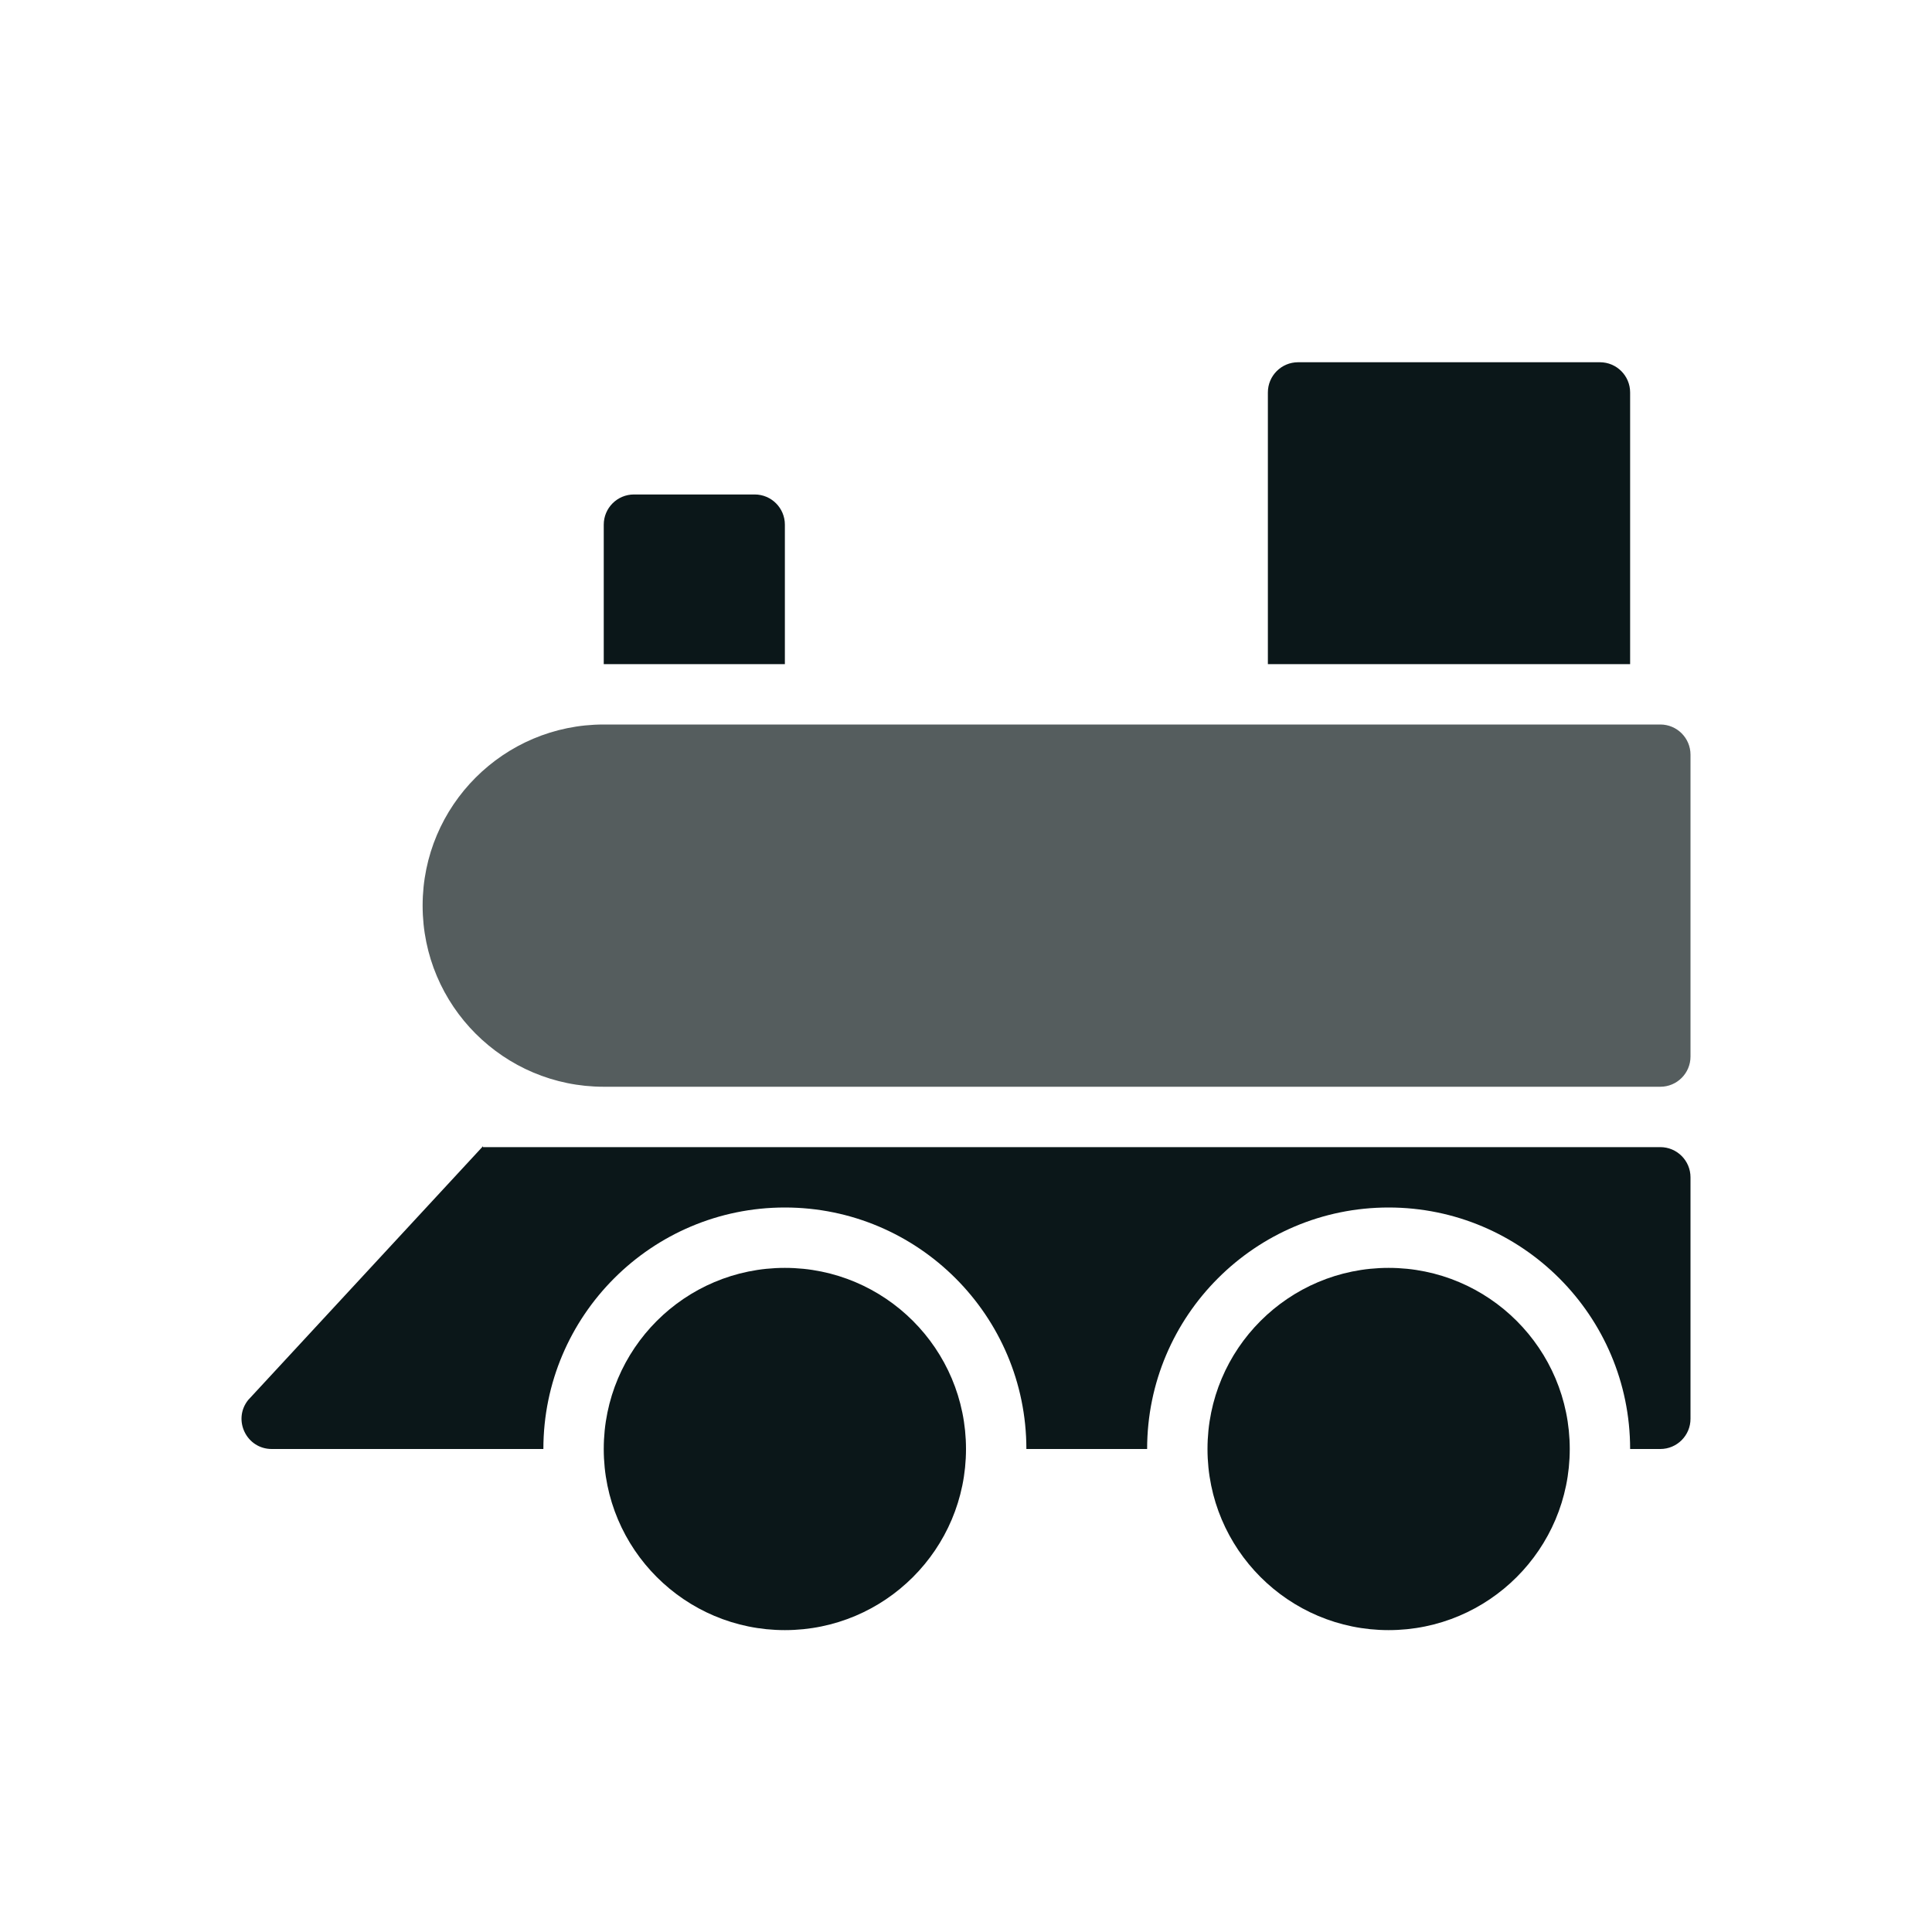
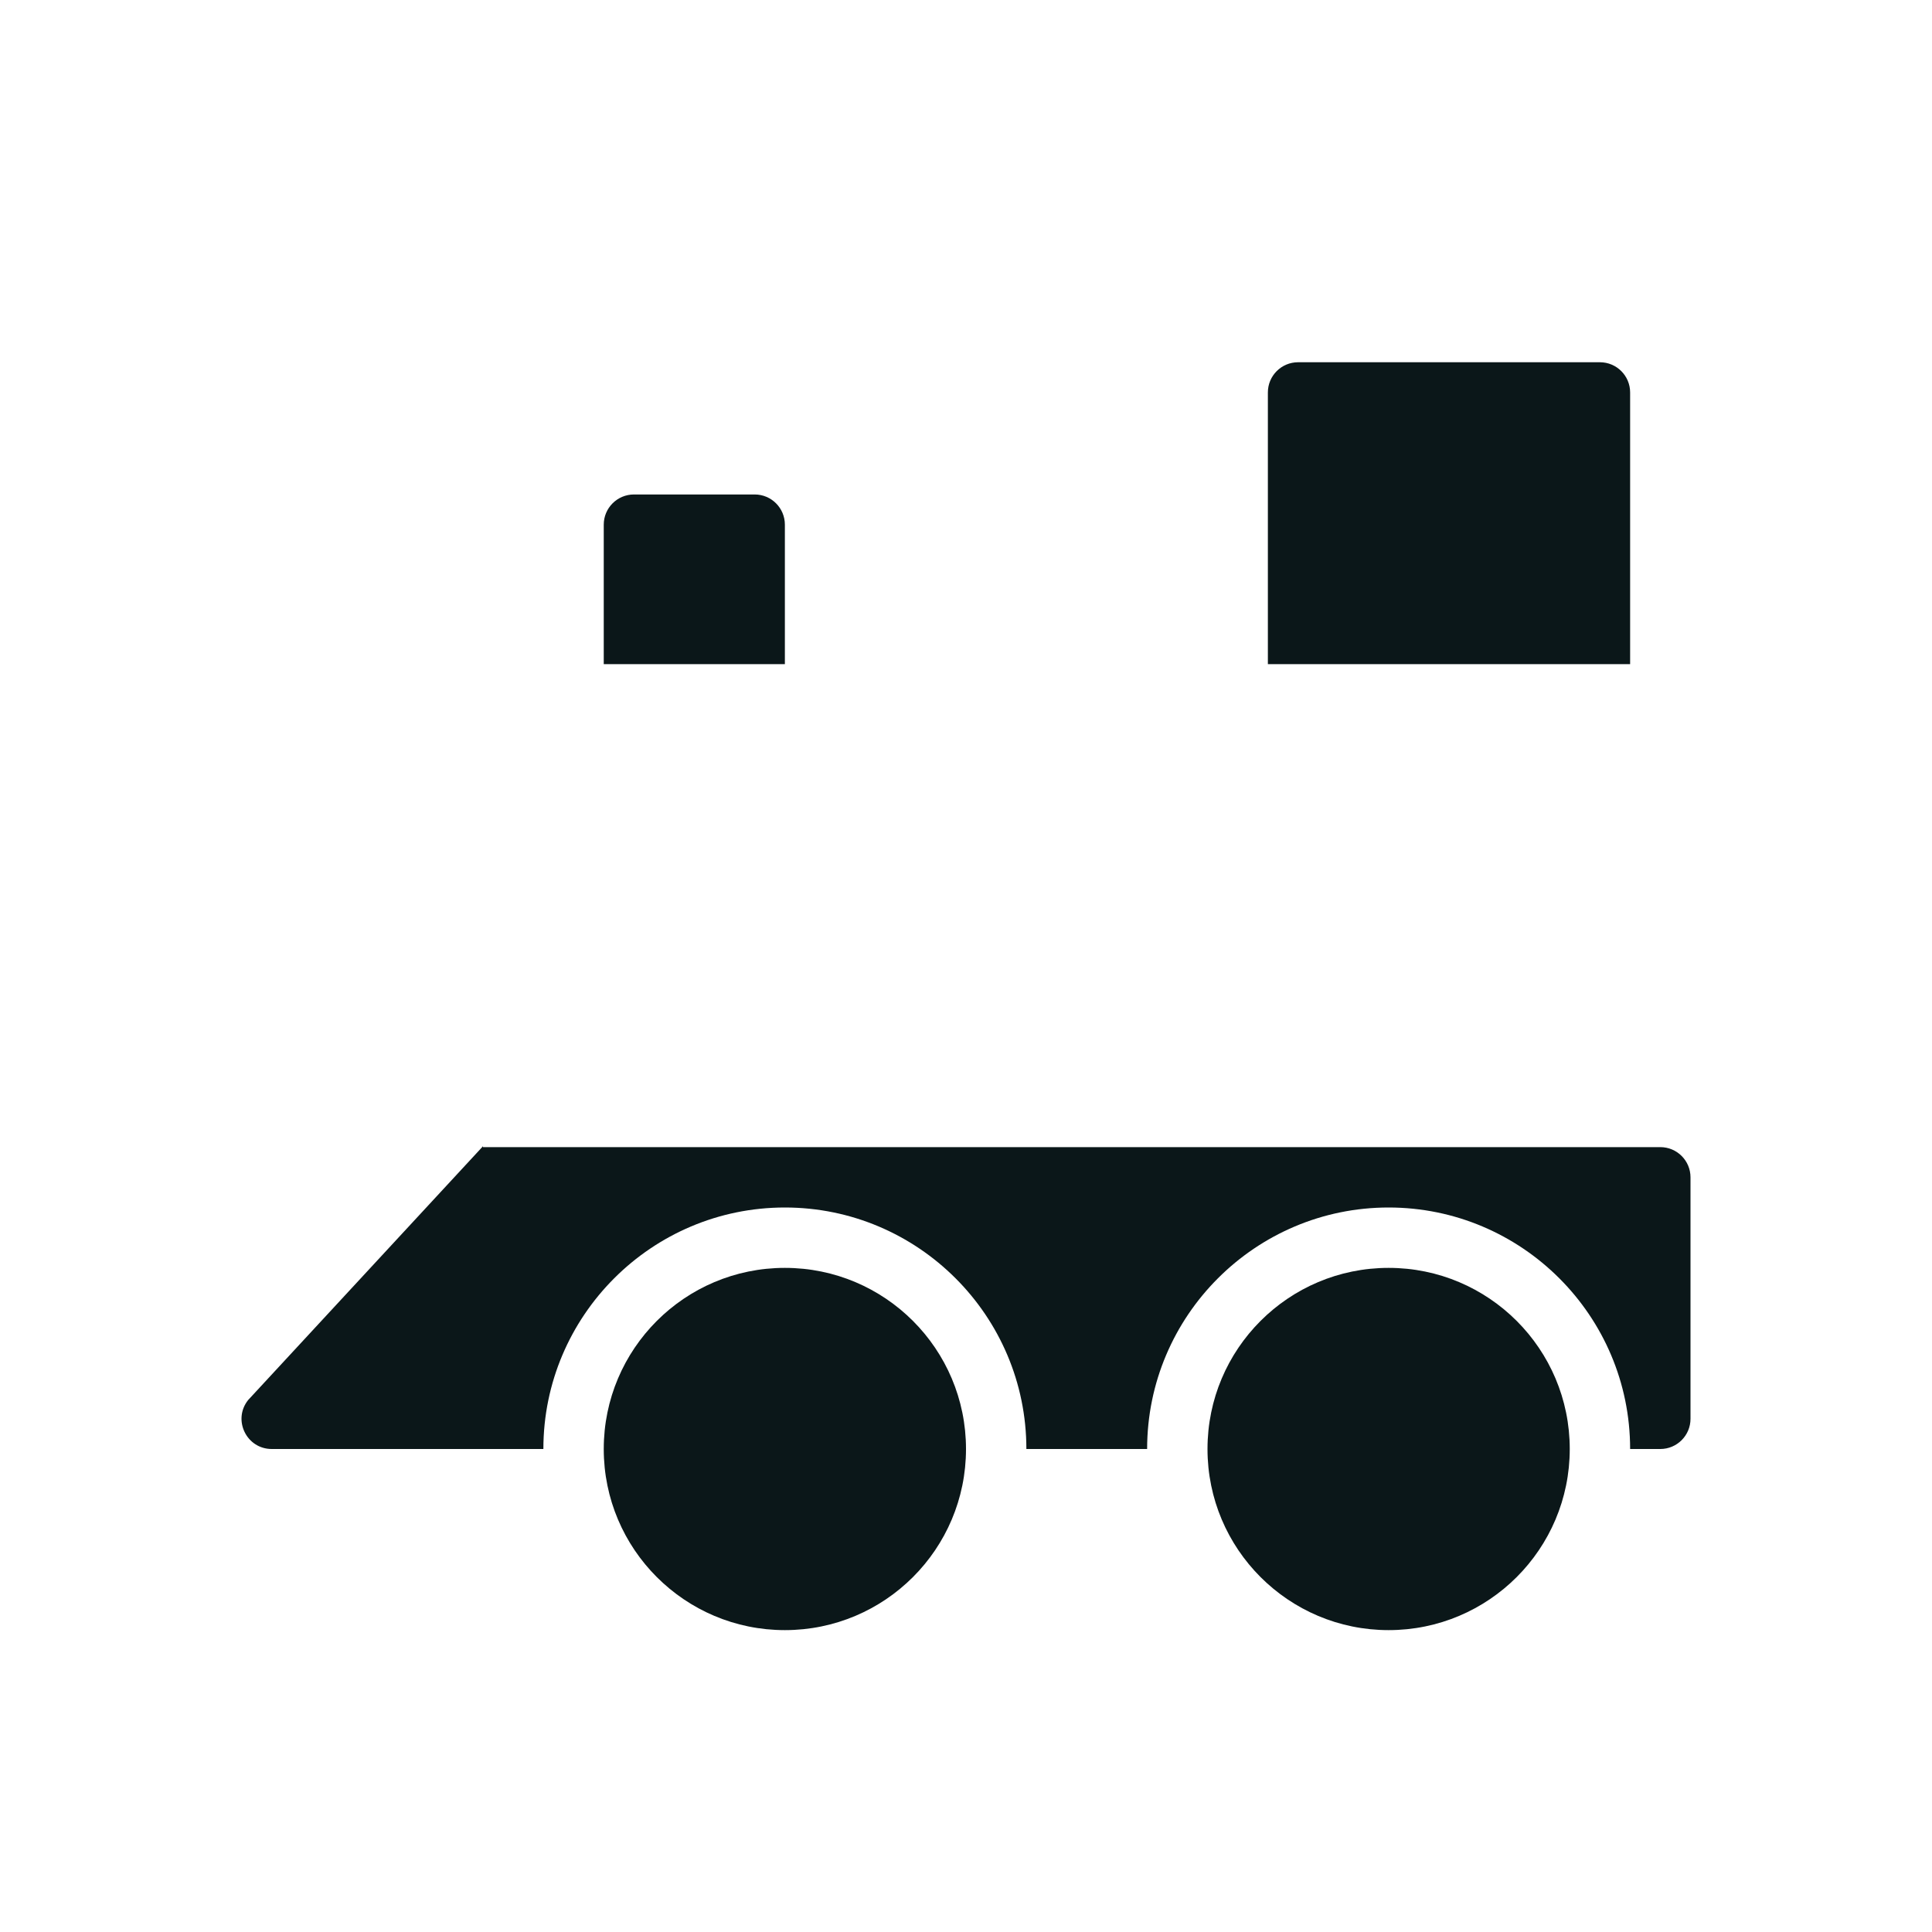
<svg xmlns="http://www.w3.org/2000/svg" version="1.1" id="Uploaded to svgrepo.com" width="800px" height="800px" viewBox="0 0 32 32" xml:space="preserve">
  <style type="text/css">
	.duotone_een{fill:#0B1719;}
	.duotone_twee{fill:#555D5E;}
	.st0{fill:none;stroke:#555E5E;stroke-width:2;stroke-linecap:round;stroke-miterlimit:10;}
	.st1{fill:#555D5E;}
</style>
  <g>
-     <path class="duotone_twee" d="M27.5,12H10c-1.657,0-3,1.343-3,3s1.343,3,3,3h17.5c0.276,0,0.5-0.224,0.5-0.5v-5   C28,12.224,27.776,12,27.5,12z" />
    <path class="duotone_een" d="M21,11V6.5C21,6.224,21.224,6,21.5,6h5C26.776,6,27,6.224,27,6.5V11H21z M23,21c-1.657,0-3,1.343-3,3   s1.343,3,3,3s3-1.343,3-3S24.657,21,23,21z M13,21c-1.657,0-3,1.343-3,3s1.343,3,3,3s3-1.343,3-3S14.657,21,13,21z M27.5,19H8   v-0.015l-3.89,4.204C3.849,23.516,4.082,24,4.501,24H8h1c0-2.206,1.794-4,4-4s4,1.794,4,4h2c0-2.206,1.794-4,4-4s4,1.794,4,4h0.5   c0.276,0,0.5-0.224,0.5-0.5v-4C28,19.224,27.776,19,27.5,19z M13,11V8.69c0-0.276-0.224-0.5-0.5-0.5h-2c-0.276,0-0.5,0.224-0.5,0.5   V11H13z" />
  </g>
</svg>